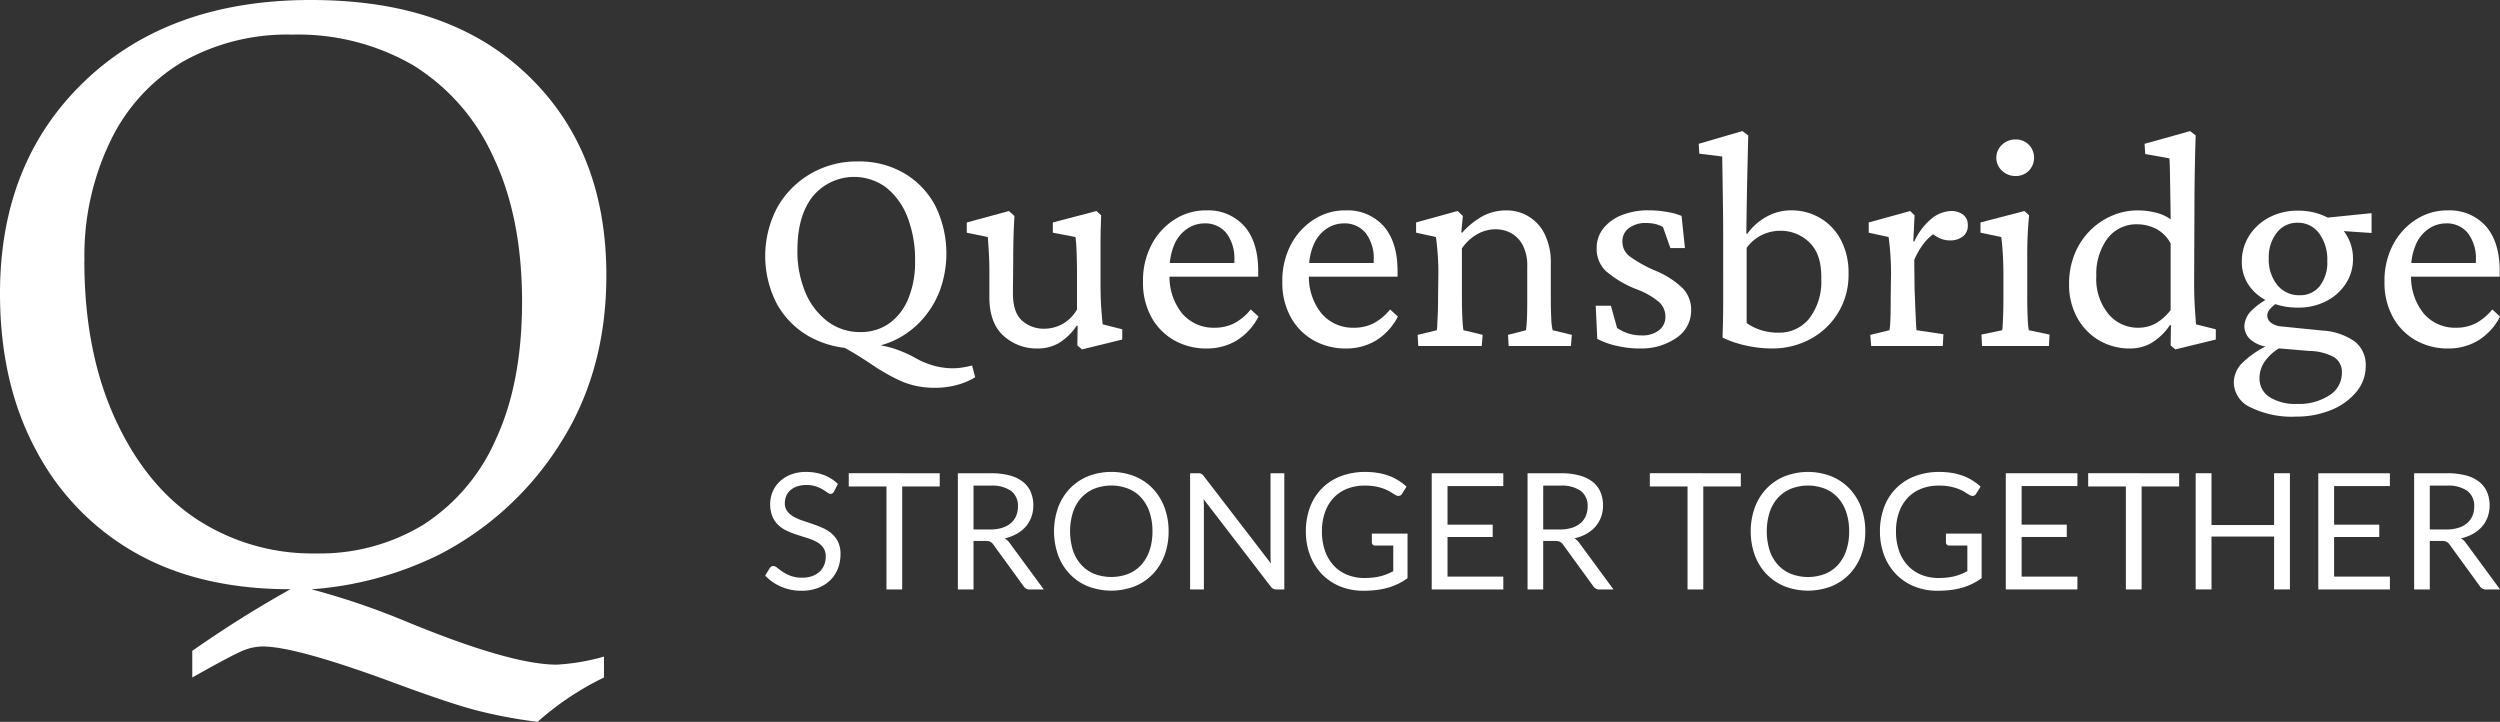
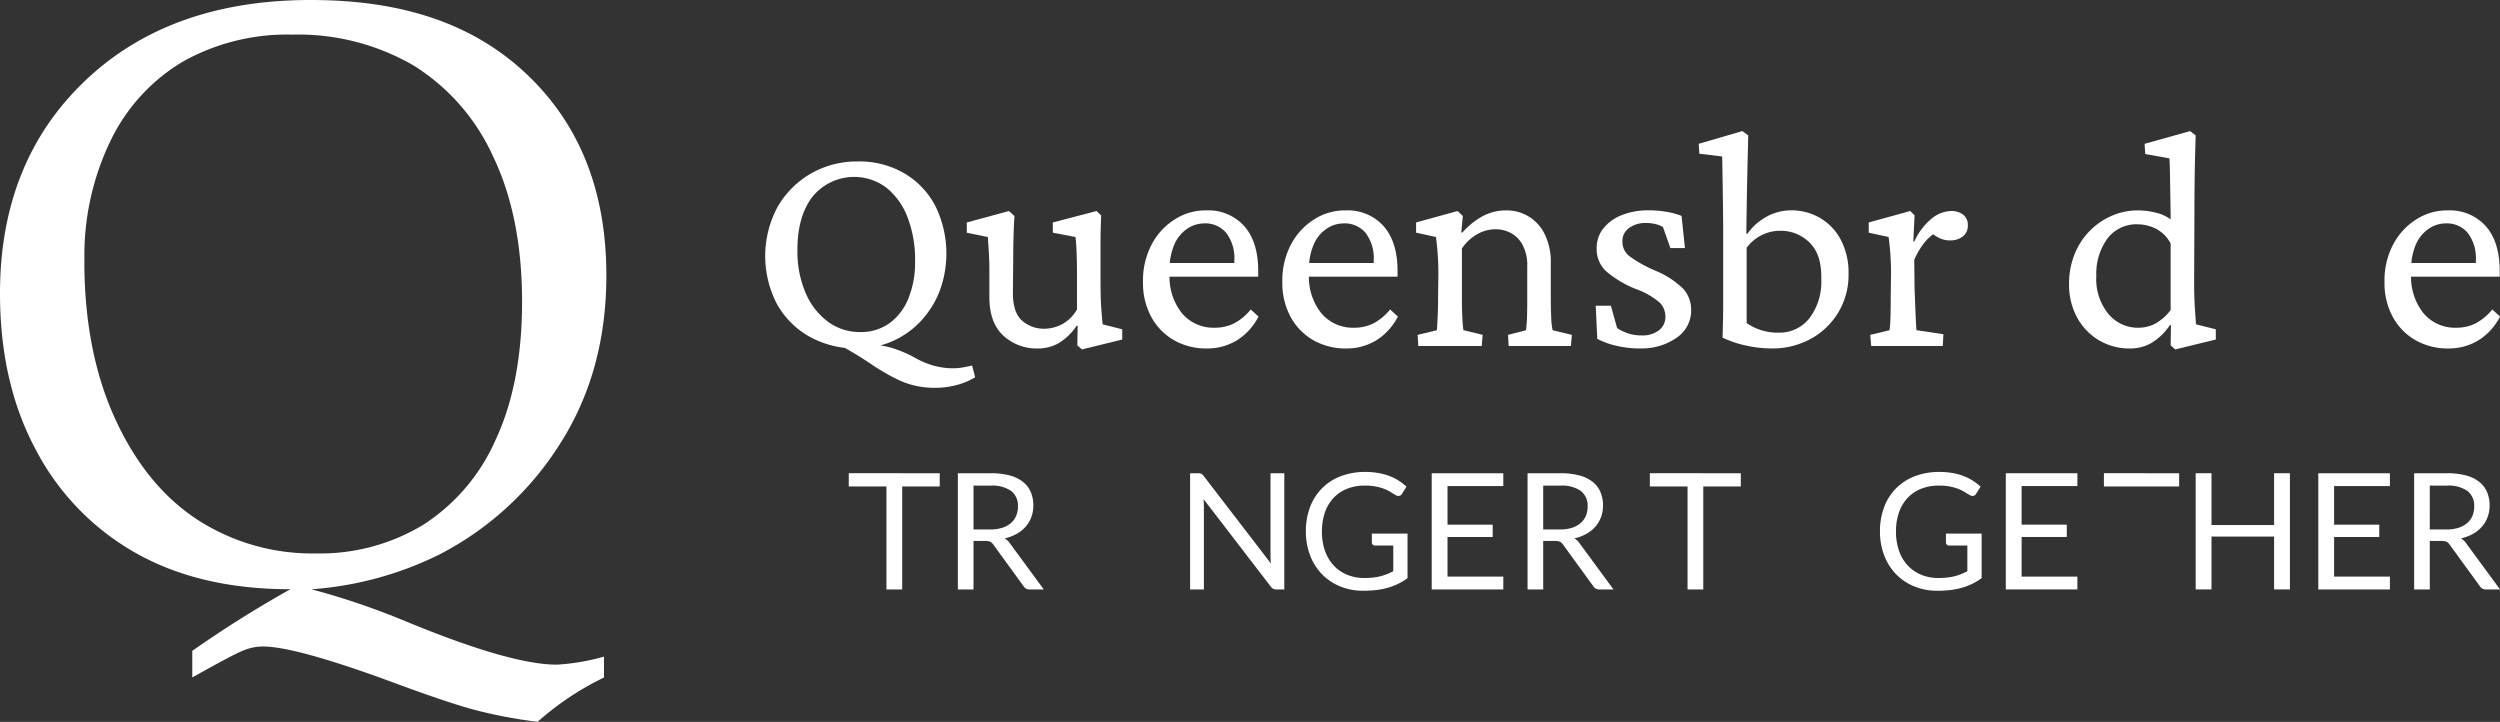
<svg xmlns="http://www.w3.org/2000/svg" width="393" height="113.473">
  <rect width="100%" height="100%" fill="#333333" stroke="none" />
  <defs>
    <clipPath id="a">
      <path data-name="Rectangle 5885" fill="none" d="M0 0h393v113.473H0z" />
    </clipPath>
  </defs>
  <g data-name="Group 2402" clip-path="url(#a)" fill="#fff">
-     <path data-name="Path 5409" d="M131.124 77.248a.976.976 0 0 1-.242.287.538.538 0 0 1-.331.1.883.883 0 0 1-.5-.217 7.923 7.923 0 0 0-.727-.478 5.874 5.874 0 0 0-1.058-.478 4.563 4.563 0 0 0-1.5-.217 4.428 4.428 0 0 0-1.466.223 3.113 3.113 0 0 0-1.064.605 2.485 2.485 0 0 0-.643.9 2.845 2.845 0 0 0-.217 1.115 2.064 2.064 0 0 0 .376 1.268 3.242 3.242 0 0 0 .994.86 7.643 7.643 0 0 0 1.4.618q.784.262 1.606.542t1.606.631a5.637 5.637 0 0 1 1.4.886 4.042 4.042 0 0 1 .994 1.313 4.37 4.37 0 0 1 .376 1.912 6.172 6.172 0 0 1-.408 2.25 5.191 5.191 0 0 1-1.192 1.829 5.579 5.579 0 0 1-1.925 1.223 7.08 7.08 0 0 1-2.594.446 7.921 7.921 0 0 1-3.231-.643 7.577 7.577 0 0 1-2.492-1.74l.714-1.172a.934.934 0 0 1 .248-.236.582.582 0 0 1 .325-.1 1.016 1.016 0 0 1 .612.287 10.125 10.125 0 0 0 .86.631 6.559 6.559 0 0 0 1.249.631 4.925 4.925 0 0 0 1.791.287 4.715 4.715 0 0 0 1.568-.242 3.333 3.333 0 0 0 1.166-.682 2.958 2.958 0 0 0 .733-1.052 3.519 3.519 0 0 0 .255-1.364 2.289 2.289 0 0 0-.376-1.357 3.109 3.109 0 0 0-.988-.886 6.914 6.914 0 0 0-1.4-.606l-1.606-.51a16.2 16.2 0 0 1-1.606-.605 5.215 5.215 0 0 1-1.4-.893 4.1 4.1 0 0 1-.988-1.37 5.255 5.255 0 0 1 0-3.907 4.831 4.831 0 0 1 1.09-1.606 5.29 5.29 0 0 1 1.766-1.121 6.464 6.464 0 0 1 2.415-.421 7.728 7.728 0 0 1 2.792.484 6.437 6.437 0 0 1 2.205 1.4Z" />
    <path data-name="Path 5410" d="M147.725 74.393v2.076h-5.9v16.19h-2.473v-16.19h-5.927v-2.078Z" />
    <path data-name="Path 5411" d="M153.036 85.036v7.623h-2.46V74.393h5.162a11.284 11.284 0 0 1 3 .35 5.713 5.713 0 0 1 2.084 1.014 4.06 4.06 0 0 1 1.217 1.6 5.35 5.35 0 0 1 .4 2.1 5.26 5.26 0 0 1-.306 1.81 4.778 4.778 0 0 1-.886 1.51 5.3 5.3 0 0 1-1.415 1.141 7.008 7.008 0 0 1-1.893.714 2.605 2.605 0 0 1 .816.777l5.328 7.253h-2.192a1.082 1.082 0 0 1-.995-.523l-4.741-6.526a1.376 1.376 0 0 0-.472-.44 1.7 1.7 0 0 0-.765-.134Zm0-1.8h2.587a6.286 6.286 0 0 0 1.905-.261 3.869 3.869 0 0 0 1.377-.739 3.059 3.059 0 0 0 .835-1.141 3.723 3.723 0 0 0 .28-1.466 2.913 2.913 0 0 0-1.077-2.46 5.207 5.207 0 0 0-3.206-.828h-2.7Z" />
-     <path data-name="Path 5412" d="M183.704 83.531a10.543 10.543 0 0 1-.65 3.767 8.621 8.621 0 0 1-1.836 2.951 8.2 8.2 0 0 1-2.848 1.919 10.244 10.244 0 0 1-7.349 0 8.215 8.215 0 0 1-2.842-1.919 8.619 8.619 0 0 1-1.836-2.951 11.236 11.236 0 0 1 0-7.533 8.688 8.688 0 0 1 1.836-2.957 8.245 8.245 0 0 1 2.841-1.935 10.149 10.149 0 0 1 7.349 0 8.23 8.23 0 0 1 2.848 1.931 8.689 8.689 0 0 1 1.836 2.957 10.538 10.538 0 0 1 .65 3.766m-2.537 0a9.279 9.279 0 0 0-.459-3.021 6.391 6.391 0 0 0-1.3-2.263 5.64 5.64 0 0 0-2.04-1.421 7.421 7.421 0 0 0-5.34 0 5.7 5.7 0 0 0-2.046 1.421 6.337 6.337 0 0 0-1.307 2.263 10.158 10.158 0 0 0 0 6.035 6.347 6.347 0 0 0 1.307 2.256 5.641 5.641 0 0 0 2.046 1.415 7.511 7.511 0 0 0 5.34 0 5.58 5.58 0 0 0 2.04-1.415 6.4 6.4 0 0 0 1.3-2.256 9.224 9.224 0 0 0 .459-3.015" />
    <path data-name="Path 5413" d="M188.356 74.393a1.112 1.112 0 0 1 .491.083 1.269 1.269 0 0 1 .363.338l10.58 13.766q-.039-.331-.051-.643c-.008-.208-.013-.41-.013-.606V74.393h2.167v18.266h-1.246a1.06 1.06 0 0 1-.491-.1 1.24 1.24 0 0 1-.389-.344L189.2 78.462q.025.318.038.624t.013.561v13.012h-2.167V74.393Z" />
    <path data-name="Path 5414" d="M214.496 90.862a12.071 12.071 0 0 0 1.357-.071 8.547 8.547 0 0 0 1.167-.21 7.956 7.956 0 0 0 1.032-.338q.484-.2.969-.452v-4.028h-2.83a.54.54 0 0 1-.389-.14.458.458 0 0 1-.146-.344v-1.4h5.608v7.01a10.139 10.139 0 0 1-1.434.867 9.824 9.824 0 0 1-1.594.618 11.531 11.531 0 0 1-1.816.37 17.031 17.031 0 0 1-2.1.121 9.484 9.484 0 0 1-3.645-.682 8.4 8.4 0 0 1-2.855-1.912 8.684 8.684 0 0 1-1.867-2.951 10.352 10.352 0 0 1-.67-3.786 10.623 10.623 0 0 1 .656-3.811 8.2 8.2 0 0 1 4.818-4.857 10.557 10.557 0 0 1 3.869-.675 11.929 11.929 0 0 1 2.014.159 9.448 9.448 0 0 1 1.727.459 8.044 8.044 0 0 1 1.472.727 9.012 9.012 0 0 1 1.262.963l-.7 1.121a.645.645 0 0 1-.561.344.906.906 0 0 1-.446-.14c-.213-.119-.45-.263-.714-.433a6.122 6.122 0 0 0-.962-.491 7.728 7.728 0 0 0-1.338-.4 8.791 8.791 0 0 0-1.829-.166 7.4 7.4 0 0 0-2.791.5 5.912 5.912 0 0 0-2.129 1.44 6.384 6.384 0 0 0-1.35 2.269 8.9 8.9 0 0 0-.472 2.989 9.046 9.046 0 0 0 .491 3.091 6.531 6.531 0 0 0 1.383 2.3 5.976 5.976 0 0 0 2.116 1.44 7.116 7.116 0 0 0 2.7.5" />
    <path data-name="Path 5415" d="M236.321 74.393v2.014h-8.77v6.067h7.1v1.938h-7.1v6.233h8.77v2.014h-11.255V74.393Z" />
    <path data-name="Path 5416" d="M242.592 85.036v7.623h-2.46V74.393h5.162a11.277 11.277 0 0 1 3 .35 5.711 5.711 0 0 1 2.084 1.014 4.054 4.054 0 0 1 1.217 1.6 5.341 5.341 0 0 1 .4 2.1 5.263 5.263 0 0 1-.306 1.81 4.8 4.8 0 0 1-.886 1.51 5.3 5.3 0 0 1-1.415 1.141 7.014 7.014 0 0 1-1.893.714 2.611 2.611 0 0 1 .816.777l5.328 7.253h-2.192a1.083 1.083 0 0 1-.995-.523l-4.741-6.526a1.38 1.38 0 0 0-.472-.44 1.7 1.7 0 0 0-.765-.134Zm0-1.8h2.588a6.285 6.285 0 0 0 1.905-.261 3.874 3.874 0 0 0 1.377-.739 3.068 3.068 0 0 0 .835-1.141 3.725 3.725 0 0 0 .28-1.466 2.912 2.912 0 0 0-1.077-2.46 5.2 5.2 0 0 0-3.206-.828h-2.7Z" />
    <path data-name="Path 5417" d="M273.655 74.393v2.076h-5.9v16.19h-2.473v-16.19h-5.927v-2.078Z" />
-     <path data-name="Path 5418" d="M293.221 83.531a10.543 10.543 0 0 1-.65 3.767 8.624 8.624 0 0 1-1.836 2.951 8.2 8.2 0 0 1-2.848 1.919 10.244 10.244 0 0 1-7.349 0 8.218 8.218 0 0 1-2.842-1.919 8.617 8.617 0 0 1-1.836-2.951 11.24 11.24 0 0 1 0-7.533 8.686 8.686 0 0 1 1.836-2.957 8.247 8.247 0 0 1 2.842-1.931 10.149 10.149 0 0 1 7.349 0 8.229 8.229 0 0 1 2.848 1.931 8.693 8.693 0 0 1 1.836 2.957 10.538 10.538 0 0 1 .65 3.766m-2.536 0a9.282 9.282 0 0 0-.459-3.021 6.392 6.392 0 0 0-1.3-2.263 5.641 5.641 0 0 0-2.04-1.421 7.421 7.421 0 0 0-5.34 0 5.7 5.7 0 0 0-2.046 1.421 6.344 6.344 0 0 0-1.307 2.263 10.155 10.155 0 0 0 0 6.035 6.354 6.354 0 0 0 1.307 2.256 5.64 5.64 0 0 0 2.046 1.415 7.51 7.51 0 0 0 5.34 0 5.581 5.581 0 0 0 2.04-1.415 6.4 6.4 0 0 0 1.3-2.256 9.227 9.227 0 0 0 .459-3.015" />
    <path data-name="Path 5419" d="M304.744 90.862a12.082 12.082 0 0 0 1.357-.071 8.553 8.553 0 0 0 1.166-.21 7.934 7.934 0 0 0 1.032-.338q.485-.2.969-.452v-4.028h-2.83a.539.539 0 0 1-.389-.14.458.458 0 0 1-.147-.344v-1.4h5.609v7.01a10.139 10.139 0 0 1-1.434.867 9.788 9.788 0 0 1-1.593.618 11.545 11.545 0 0 1-1.817.37 17.026 17.026 0 0 1-2.1.121 9.487 9.487 0 0 1-3.646-.682 8.4 8.4 0 0 1-2.855-1.912 8.677 8.677 0 0 1-1.867-2.951 10.36 10.36 0 0 1-.669-3.786 10.612 10.612 0 0 1 .656-3.811 8.194 8.194 0 0 1 4.818-4.857 10.555 10.555 0 0 1 3.868-.675 11.931 11.931 0 0 1 2.014.159 9.435 9.435 0 0 1 1.727.459 8.049 8.049 0 0 1 1.472.727 8.99 8.99 0 0 1 1.262.963l-.7 1.121a.645.645 0 0 1-.561.344.906.906 0 0 1-.446-.14q-.318-.179-.714-.433a6.138 6.138 0 0 0-.963-.491 7.7 7.7 0 0 0-1.338-.4 8.786 8.786 0 0 0-1.829-.166 7.4 7.4 0 0 0-2.792.5 5.909 5.909 0 0 0-2.128 1.44 6.376 6.376 0 0 0-1.354 2.269 8.917 8.917 0 0 0-.472 2.989 9.055 9.055 0 0 0 .491 3.091 6.535 6.535 0 0 0 1.383 2.3 5.972 5.972 0 0 0 2.116 1.44 7.114 7.114 0 0 0 2.7.5" />
    <path data-name="Path 5420" d="M326.567 74.393v2.014h-8.77v6.067h7.1v1.938h-7.1v6.233h8.77v2.014h-11.255V74.393Z" />
-     <path data-name="Path 5421" d="M342.562 74.393v2.076h-5.9v16.19h-2.476v-16.19h-5.927v-2.078Z" />
+     <path data-name="Path 5421" d="M342.562 74.393v2.076h-5.9v16.19v-16.19h-5.927v-2.078Z" />
    <path data-name="Path 5422" d="M359.974 92.658h-2.485v-8.311h-9.841v8.311h-2.486V74.392h2.486v8.145h9.841v-8.145h2.485Z" />
    <path data-name="Path 5423" d="M375.691 74.393v2.014h-8.77v6.067h7.1v1.938h-7.1v6.233h8.77v2.014h-11.255V74.393Z" />
    <path data-name="Path 5424" d="M381.962 85.036v7.623h-2.46V74.393h5.162a11.283 11.283 0 0 1 3 .35 5.709 5.709 0 0 1 2.084 1.014 4.054 4.054 0 0 1 1.218 1.6 5.352 5.352 0 0 1 .4 2.1 5.268 5.268 0 0 1-.306 1.81 4.786 4.786 0 0 1-.886 1.51 5.3 5.3 0 0 1-1.415 1.141 7.016 7.016 0 0 1-1.893.714 2.6 2.6 0 0 1 .816.777l5.328 7.253h-2.192a1.082 1.082 0 0 1-.994-.523l-4.742-6.526a1.376 1.376 0 0 0-.471-.44 1.7 1.7 0 0 0-.765-.134Zm0-1.8h2.587a6.29 6.29 0 0 0 1.905-.261 3.876 3.876 0 0 0 1.377-.739 3.06 3.06 0 0 0 .834-1.141 3.728 3.728 0 0 0 .281-1.466 2.913 2.913 0 0 0-1.077-2.46 5.207 5.207 0 0 0-3.206-.828h-2.7Z" />
    <path data-name="Path 5425" d="M134.797 54.783a15.068 15.068 0 0 1-7.521-1.85 13.244 13.244 0 0 1-5.135-5.136 16.324 16.324 0 0 1 .049-15.188 14.146 14.146 0 0 1 5.209-5.282 14.5 14.5 0 0 1 7.5-1.947 13.974 13.974 0 0 1 7.229 1.85 12.9 12.9 0 0 1 4.892 5.111 16.968 16.968 0 0 1 .657 13.508 14.741 14.741 0 0 1-2.969 4.673 13.589 13.589 0 0 1-4.308 3.067 12.317 12.317 0 0 1-5.111 1.1Zm12.218 6.182a14.477 14.477 0 0 1-2.848-.268 12.458 12.458 0 0 1-2.6-.827 24.982 24.982 0 0 1-2.726-1.436q-.779-.438-1.753-1.1t-2.02-1.314q-1.046-.657-2.02-1.193a7.529 7.529 0 0 0-1.753-.73h5.355a16.047 16.047 0 0 1 3.748.657 19.849 19.849 0 0 1 3.262 1.387 13.344 13.344 0 0 0 3.115 1.339 11.381 11.381 0 0 0 3.018.413 9.329 9.329 0 0 0 1.485-.121q.754-.122 1.533-.316l.486 1.85a10.864 10.864 0 0 1-2.9 1.217 12.986 12.986 0 0 1-3.383.438m-11.781-8.762a7.666 7.666 0 0 0 4.552-1.363 8.87 8.87 0 0 0 2.994-3.87 14.973 14.973 0 0 0 1.071-5.914 18.467 18.467 0 0 0-1.192-6.912 10.92 10.92 0 0 0-3.334-4.649 8.44 8.44 0 0 0-11.562 1.387q-2.409 3.067-2.409 8.421a16.582 16.582 0 0 0 1.266 6.694 10.968 10.968 0 0 0 3.5 4.551 8.378 8.378 0 0 0 5.111 1.655" />
    <path data-name="Path 5426" d="m173.35 50.986 3.067.779v1.607l-6.328 1.558-.73-.633.049-3.067-.146-.049a8.965 8.965 0 0 1-2.9 2.8 6.6 6.6 0 0 1-3.189.8 7.736 7.736 0 0 1-5.452-2.02q-2.191-2.02-2.191-6.061v-4.184q0-1.363-.073-2.653t-.17-2.6l-3.31-.682v-1.606l6.62-1.8.876.779q-.1 1.509-.146 3.213t-.048 3.554l-.049 5.354q0 3.018 1.411 4.308a5.134 5.134 0 0 0 3.6 1.29 5.959 5.959 0 0 0 2.677-.682 6.059 6.059 0 0 0 2.385-2.336v-5.647q0-1.071-.024-2.118t-.073-2q-.049-.95-.146-1.631l-3.554-.682v-1.606l6.864-1.8.73.682q-.048 1.363-.073 2.434t-.024 2.118v5.817q0 2.677.121 4.307t.219 2.458" />
    <path data-name="Path 5427" d="M189.706 54.783a10.241 10.241 0 0 1-5.087-1.266 9.331 9.331 0 0 1-3.6-3.626 11.122 11.122 0 0 1-1.338-5.574 12.1 12.1 0 0 1 1.412-5.987 10.382 10.382 0 0 1 3.7-3.918 8.985 8.985 0 0 1 4.917-1.339 7.564 7.564 0 0 1 5.939 2.531q2.142 2.482 2.142 7.009v.876h-14.949v-2.142h11.732l-.535.633v-1.022a6.57 6.57 0 0 0-1.266-4.332 4.271 4.271 0 0 0-3.456-1.509 4.837 4.837 0 0 0-2.628.8 5.677 5.677 0 0 0-2.045 2.434 9.535 9.535 0 0 0-.78 4.113v.584a9.113 9.113 0 0 0 1.971 6.231 6.467 6.467 0 0 0 5.087 2.239 6.763 6.763 0 0 0 3.067-.681 8.438 8.438 0 0 0 2.629-2.191l1.217 1.119a9.442 9.442 0 0 1-3.456 3.773 8.988 8.988 0 0 1-4.673 1.241" />
    <path data-name="Path 5428" d="M211.611 54.783a10.24 10.24 0 0 1-5.087-1.266 9.326 9.326 0 0 1-3.6-3.626 11.115 11.115 0 0 1-1.339-5.574 12.1 12.1 0 0 1 1.412-5.987 10.382 10.382 0 0 1 3.7-3.918 8.986 8.986 0 0 1 4.917-1.339 7.563 7.563 0 0 1 5.939 2.531q2.142 2.482 2.142 7.009v.876h-14.944v-2.142h11.732l-.536.633v-1.022a6.571 6.571 0 0 0-1.266-4.332 4.272 4.272 0 0 0-3.456-1.509 4.839 4.839 0 0 0-2.628.8 5.682 5.682 0 0 0-2.045 2.434 9.537 9.537 0 0 0-.779 4.114v.584a9.11 9.11 0 0 0 1.972 6.231 6.465 6.465 0 0 0 5.087 2.239 6.767 6.767 0 0 0 3.067-.681 8.443 8.443 0 0 0 2.628-2.191l1.217 1.119a9.441 9.441 0 0 1-3.456 3.773 8.989 8.989 0 0 1-4.673 1.241" />
    <path data-name="Path 5429" d="m222.952 54.394-.1-1.753 3.018-.73q.049-.341.073-.925t.073-1.606q.049-1.022.049-2.678l.049-3.748q0-1.607-.122-3.189t-.268-2.507l-3.115-.682V34.97l6.523-1.8.828.779-.244 2.58.146.049a12 12 0 0 1 3.359-2.677 7.935 7.935 0 0 1 3.6-.827 6.609 6.609 0 0 1 5.963 3.651 9.888 9.888 0 0 1 1 4.722v5.4q0 1.752.073 3.164a9.671 9.671 0 0 0 .219 1.9l3.018.73-.146 1.753h-9.785l-.1-1.753 2.823-.73q.049-.39.1-.973t.073-1.485q.024-.9.024-2.264v-5.257a6.881 6.881 0 0 0-.755-3.481 4.554 4.554 0 0 0-1.874-1.85 5.059 5.059 0 0 0-2.288-.56 5.87 5.87 0 0 0-2.994.8 7.3 7.3 0 0 0-2.361 2.215v7.3q0 2.239.073 3.626a17.928 17.928 0 0 0 .17 1.923l3.018.73-.146 1.753Z" />
    <path data-name="Path 5430" d="M257.758 54.783a16.031 16.031 0 0 1-3.6-.414 12.264 12.264 0 0 1-3.067-1.1l-.243-5.208h2.385l.974 3.5a6.719 6.719 0 0 0 3.895 1.168 4.208 4.208 0 0 0 2.677-.8 2.611 2.611 0 0 0 1.022-2.166 3.073 3.073 0 0 0-.925-2.215 11.547 11.547 0 0 0-3.6-2.069 16.743 16.743 0 0 1-4.868-2.9 4.8 4.8 0 0 1-1.411-3.578 4.878 4.878 0 0 1 1.047-3.091 6.867 6.867 0 0 1 2.9-2.093 11.274 11.274 0 0 1 4.284-.755 16.319 16.319 0 0 1 2.775.243 10.889 10.889 0 0 1 2.337.633l.535 5.063h-2.288l-1.168-3.31a4.287 4.287 0 0 0-1.169-.463 6 6 0 0 0-1.46-.17 4.289 4.289 0 0 0-2.726.8 2.513 2.513 0 0 0-1.022 2.069 2.884 2.884 0 0 0 1.12 2.361 20.879 20.879 0 0 0 3.943 2.215 13.8 13.8 0 0 1 4.479 2.872 4.925 4.925 0 0 1 1.266 3.408 5.13 5.13 0 0 1-2.288 4.308 9.531 9.531 0 0 1-5.793 1.68" />
    <path data-name="Path 5431" d="M270.786 53.079q.049-1.7.073-2.969t.025-2.458V36.723q0-1.655-.025-3.578t-.049-3.7q-.024-1.777-.049-3.091t-.024-1.753l-3.6-.438-.1-1.558 6.863-2 .925.681-.1 4.089q-.048 2.045-.1 4.722t-.1 6.62l.146.049a8.973 8.973 0 0 1 2.994-2.677 7.891 7.891 0 0 1 3.919-1.022 8.869 8.869 0 0 1 4.478 1.168 8.637 8.637 0 0 1 3.286 3.408 10.993 10.993 0 0 1 1.241 5.4 11.346 11.346 0 0 1-5.987 10.247 12.413 12.413 0 0 1-6.036 1.485 18.692 18.692 0 0 1-4.138-.463 16.881 16.881 0 0 1-3.651-1.241m8.859-.779a5.978 5.978 0 0 0 4.746-2.19 9.415 9.415 0 0 0 1.923-6.182q.1-3.894-1.825-5.768a6.416 6.416 0 0 0-4.649-1.874 6.58 6.58 0 0 0-2.847.657 6.467 6.467 0 0 0-2.41 2.02v11.829a8.534 8.534 0 0 0 2.215 1.1 9 9 0 0 0 2.847.414" />
    <path data-name="Path 5432" d="m294.152 54.394-.146-1.753 3.018-.73a8.555 8.555 0 0 0 .1-.876q.049-.632.073-1.7t.024-2.629l.049-3.8q0-1.606-.121-3.164t-.268-2.483l-3.115-.682v-1.606l6.523-1.8.682.682-.2 4.089.146.049a10.039 10.039 0 0 1 2.969-3.821 5.192 5.192 0 0 1 2.823-1 3.061 3.061 0 0 1 1.874.56 1.958 1.958 0 0 1 .755 1.68 2.092 2.092 0 0 1-.8 1.777 3.251 3.251 0 0 1-2.02.608 3.806 3.806 0 0 1-1.68-.389 6.266 6.266 0 0 1-1.533-1.071l.876.292a7.1 7.1 0 0 0-1.752 1.63 11.833 11.833 0 0 0-1.509 2.6l.049 4.527.1 2.531q.051 1.314.1 2.361.048 1.046.1 1.631l4.235.633-.1 1.85Z" />
-     <path data-name="Path 5433" d="m311.581 54.394-.1-1.8 3.261-.681a4.083 4.083 0 0 0 .073-.682q.025-.487.073-1.558t.049-2.969V43.49q0-2-.1-3.651t-.243-2.58l-3.261-.682v-1.606l6.912-1.8.73.682q-.146 1.509-.219 2.969t-.073 3.408v6.134q0 2.239.073 3.7a13 13 0 0 0 .17 1.85l3.261.681-.1 1.8Zm5.257-26.725a3.025 3.025 0 0 1-2.117-.827 2.771 2.771 0 0 1 0-4.089 3.027 3.027 0 0 1 2.117-.827 2.838 2.838 0 0 1 2.093.827 2.94 2.94 0 0 1 0 4.089 2.836 2.836 0 0 1-2.093.827" />
    <path data-name="Path 5434" d="m341.954 54.929-.73-.633.049-3.164-.146-.048a9.312 9.312 0 0 1-2.994 2.872 6.724 6.724 0 0 1-3.237.827 9.47 9.47 0 0 1-4.941-1.29 9.337 9.337 0 0 1-3.432-3.578 10.683 10.683 0 0 1-1.265-5.257 12.359 12.359 0 0 1 .876-4.722 11.038 11.038 0 0 1 2.409-3.675 10.927 10.927 0 0 1 3.48-2.361 10.228 10.228 0 0 1 4.041-.827 11.784 11.784 0 0 1 2.775.34 6.447 6.447 0 0 1 2.385 1.071q0-.876-.024-2.288t-.049-2.945q-.025-1.533-.049-2.726t-.073-1.63l-3.8-.682-.1-1.606 7.156-2 .876.681q-.1 3.019-.146 5.841t-.049 5.89l-.049 11.2q0 2.482.122 4.259t.171 2.507l3.115.779v1.609Zm-5.842-3.408a5.792 5.792 0 0 0 2.628-.608 7.944 7.944 0 0 0 2.483-2.166V38.281a5.4 5.4 0 0 0-2.336-2.336 6.446 6.446 0 0 0-2.823-.682 5.694 5.694 0 0 0-4.795 2.263 9.4 9.4 0 0 0-1.728 5.866 8.648 8.648 0 0 0 1.923 5.988 6.025 6.025 0 0 0 4.649 2.142" />
-     <path data-name="Path 5435" d="M360.89 65.492a14.667 14.667 0 0 1-7.107-1.461 4.375 4.375 0 0 1-2.629-3.894 4.425 4.425 0 0 1 1.314-3.067 15.05 15.05 0 0 1 4.235-2.872l1.85.389a7.624 7.624 0 0 0-2.482 2.166 4.513 4.513 0 0 0-.876 2.653 3.437 3.437 0 0 0 1.582 3.018 7.589 7.589 0 0 0 4.308 1.071 8.735 8.735 0 0 0 5.111-1.363 4.121 4.121 0 0 0 1.948-3.505 2.758 2.758 0 0 0-1.193-2.458 8.333 8.333 0 0 0-3.918-1l-5.209-.438-.73-.195a4.859 4.859 0 0 1-3.042-.949 2.826 2.826 0 0 1-1.241-2.312 3.684 3.684 0 0 1 1.266-2.58 11.246 11.246 0 0 1 3.5-2.239l.633.974a7.1 7.1 0 0 0-1.363 1.144 1.551 1.551 0 0 0-.438 1 1.454 1.454 0 0 0 .608 1.168 3.159 3.159 0 0 0 1.728.584l6.28.633a9.887 9.887 0 0 1 5.111 1.7 4.643 4.643 0 0 1 1.752 3.894 6.253 6.253 0 0 1-1.46 4.04 9.912 9.912 0 0 1-3.943 2.848 14.287 14.287 0 0 1-5.6 1.047m.39-17.135a10.934 10.934 0 0 1-4.6-.925 7.473 7.473 0 0 1-3.14-2.556 6.418 6.418 0 0 1-1.12-3.724 7.468 7.468 0 0 1 1.168-4.113 8.2 8.2 0 0 1 3.164-2.872 9.5 9.5 0 0 1 4.479-1.046 9.921 9.921 0 0 1 4.454.974 7.6 7.6 0 0 1 3.091 2.7 7.047 7.047 0 0 1 1.12 3.919 6.971 6.971 0 0 1-1.144 3.894 7.931 7.931 0 0 1-3.091 2.75 9.466 9.466 0 0 1-4.381 1m.243-1.947a3.837 3.837 0 0 0 3.164-1.46 6.052 6.052 0 0 0 1.168-3.894 6.93 6.93 0 0 0-1.29-4.381 4.084 4.084 0 0 0-3.383-1.655 4.012 4.012 0 0 0-3.261 1.558 6.2 6.2 0 0 0-1.266 4.041 6.324 6.324 0 0 0 1.339 4.187 4.369 4.369 0 0 0 3.529 1.606m11.293-9.784-5.792-.39-1.9-1.947 7.691-.779Z" />
    <path data-name="Path 5436" d="M384.871 54.783a10.238 10.238 0 0 1-5.087-1.266 9.326 9.326 0 0 1-3.6-3.626 11.112 11.112 0 0 1-1.339-5.574 12.1 12.1 0 0 1 1.412-5.987 10.383 10.383 0 0 1 3.7-3.918 8.985 8.985 0 0 1 4.917-1.339 7.565 7.565 0 0 1 5.939 2.531q2.142 2.482 2.141 7.009v.876H378.01v-2.142h11.731l-.535.633v-1.022a6.569 6.569 0 0 0-1.266-4.332 4.271 4.271 0 0 0-3.456-1.509 4.839 4.839 0 0 0-2.628.8 5.678 5.678 0 0 0-2.044 2.434 9.535 9.535 0 0 0-.779 4.114v.584a9.113 9.113 0 0 0 1.971 6.231 6.465 6.465 0 0 0 5.087 2.239 6.765 6.765 0 0 0 3.067-.681 8.438 8.438 0 0 0 2.629-2.191l1.217 1.119a9.439 9.439 0 0 1-3.456 3.773 8.987 8.987 0 0 1-4.673 1.241" />
    <path data-name="Path 5437" d="M48.981 92.642a117.231 117.231 0 0 1 15.029 5.125q16.281 6.715 23.515 6.715a33.489 33.489 0 0 0 7.421-1.267v3.289a45.286 45.286 0 0 0-10.437 6.967 75.782 75.782 0 0 1-9.875-1.871q-4.405-1.177-13.4-4.527-14.845-5.442-19.938-5.449a8.281 8.281 0 0 0-3.052.633q-1.609.637-8.018 4.24v-4.182a178.469 178.469 0 0 1 15.425-9.688q-14.209 0-24.271-5.672A39.756 39.756 0 0 1 5.665 70.768Q0 60.263 0 46.13q0-20.654 13.33-33.39T48.851 0c14.792 0 25.869 3.937 34.11 11.819S95.32 30.187 95.32 43.28q0 15.083-7.263 26.452a48.852 48.852 0 0 1-19.016 17.454 54.076 54.076 0 0 1-20.053 5.449ZM13.258 41q0 14.262 4.844 24.84t12.956 15.869A33.206 33.206 0 0 0 49.614 87a31.339 31.339 0 0 0 16.915-4.5 30.4 30.4 0 0 0 11.387-13.373q4.146-8.875 4.153-21.672 0-13.431-4.592-22.939A32.662 32.662 0 0 0 64.9 10.228a36.157 36.157 0 0 0-18.93-4.787 33.464 33.464 0 0 0-17.229 4.247A29.165 29.165 0 0 0 17.39 22.1a41.384 41.384 0 0 0-4.117 18.887Z" />
  </g>
</svg>